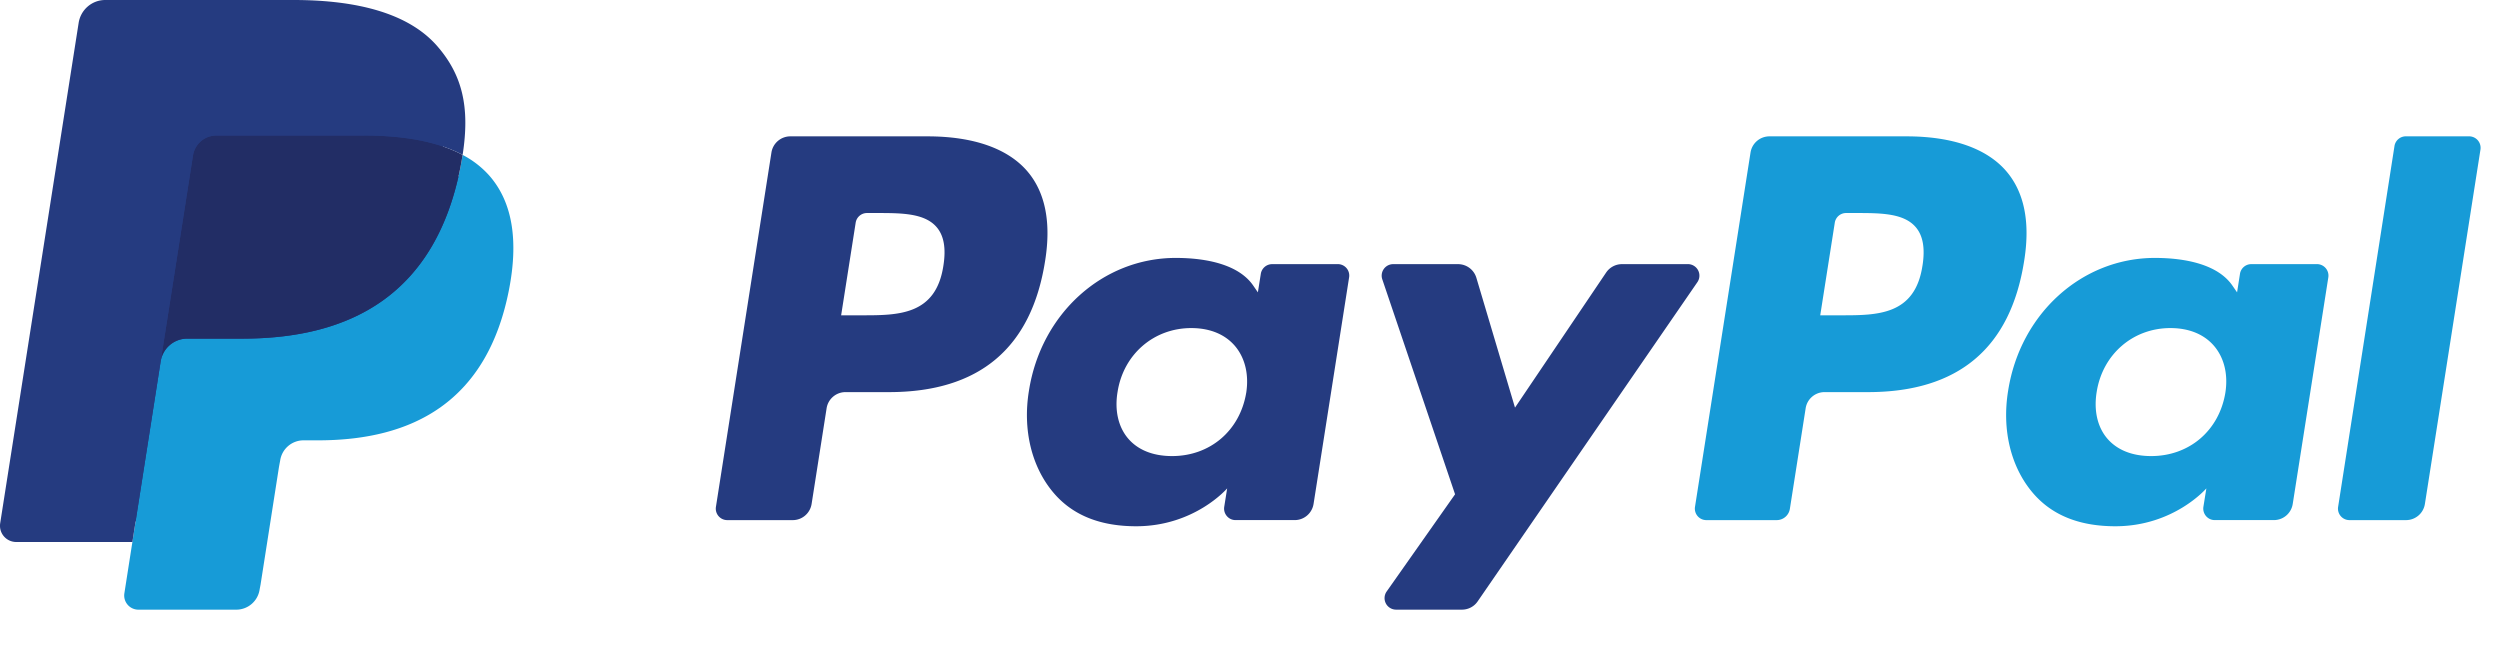
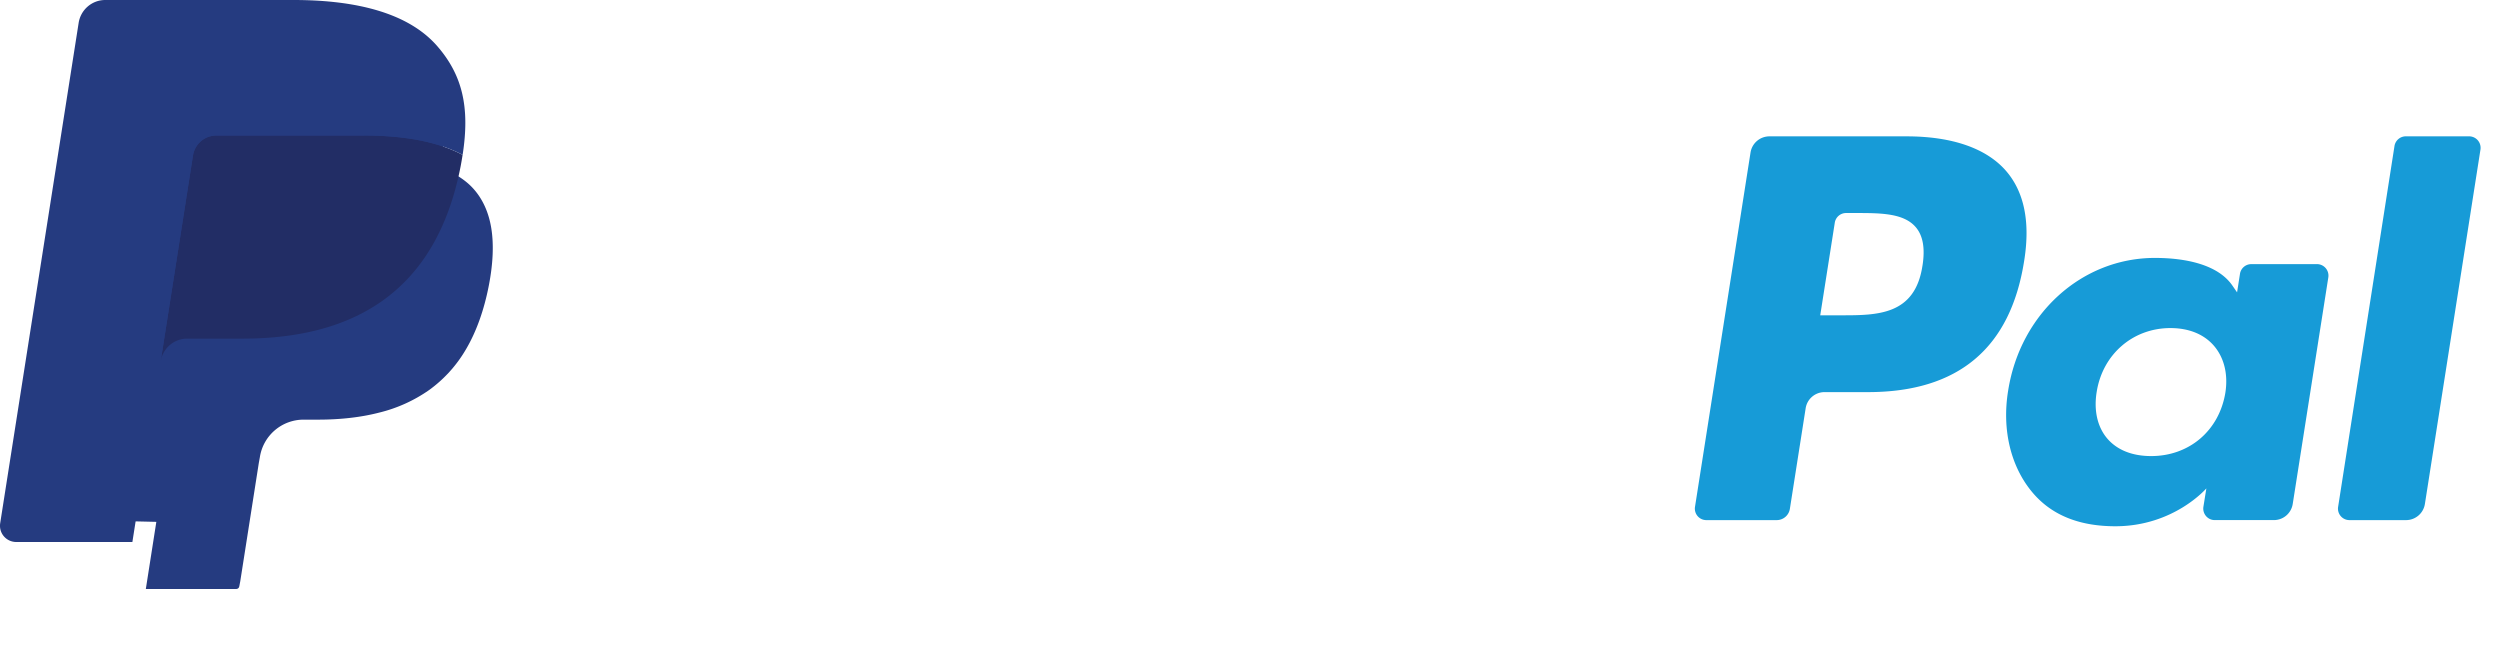
<svg xmlns="http://www.w3.org/2000/svg" width="105" height="28" fill="none">
  <g clip-path="url(#a)">
-     <path fill="#253B80" d="M38.957 5.727h-5.765a.803.803 0 0 0-.792.68l-2.331 14.88a.482.482 0 0 0 .475.558h2.752c.395 0 .73-.288.792-.681l.629-4.013a.802.802 0 0 1 .79-.682h1.826c3.797 0 5.99-1.85 6.562-5.515.258-1.604.01-2.864-.735-3.746-.82-.969-2.273-1.481-4.203-1.481Zm.665 5.434c-.315 2.082-1.895 2.082-3.424 2.082h-.87l.61-3.888a.481.481 0 0 1 .475-.408h.399c1.04 0 2.023 0 2.53.597.303.356.396.886.28 1.617Zm16.568-.067h-2.762a.482.482 0 0 0-.474.408l-.123.777-.193-.281c-.597-.874-1.93-1.165-3.26-1.165-3.051 0-5.657 2.325-6.164 5.588-.264 1.627.11 3.183 1.028 4.268.841.998 2.045 1.414 3.477 1.414 2.459 0 3.822-1.591 3.822-1.591l-.123.772c-.047.295.18.56.473.56h2.487c.396 0 .73-.288.792-.681l1.492-9.51a.48.48 0 0 0-.473-.56Zm-3.85 5.408c-.266 1.588-1.518 2.653-3.114 2.653-.802 0-1.443-.259-1.854-.749-.408-.487-.563-1.18-.433-1.952.248-1.574 1.521-2.675 3.094-2.675.784 0 1.42.262 1.84.757.421.5.588 1.197.468 1.966Zm18.554-5.408H68.12a.803.803 0 0 0-.663.354L63.63 17.12l-1.622-5.451a.804.804 0 0 0-.769-.575h-2.726a.483.483 0 0 0-.456.64l3.056 9.026-2.873 4.082a.484.484 0 0 0 .392.763h2.771c.263 0 .51-.129.658-.346l9.228-13.406a.484.484 0 0 0-.395-.76Z" />
    <path fill="#179BD7" d="M80.078 5.727h-5.766a.803.803 0 0 0-.79.68l-2.332 14.88a.482.482 0 0 0 .473.558h2.96a.56.56 0 0 0 .552-.477l.662-4.217a.802.802 0 0 1 .79-.682h1.825c3.799 0 5.99-1.85 6.563-5.515.259-1.604.01-2.864-.736-3.746-.819-.969-2.271-1.481-4.2-1.481Zm.665 5.434c-.314 2.082-1.895 2.082-3.424 2.082h-.869l.611-3.888a.48.48 0 0 1 .474-.408h.399c1.04 0 2.023 0 2.53.597.303.356.395.886.28 1.617Zm16.569-.067h-2.759a.479.479 0 0 0-.474.408l-.122.777-.194-.281c-.597-.874-1.93-1.165-3.26-1.165-3.05 0-5.655 2.325-6.163 5.588-.263 1.627.11 3.183 1.028 4.268.843.998 2.045 1.414 3.477 1.414 2.458 0 3.822-1.591 3.822-1.591l-.124.772c-.046.295.18.56.476.56h2.486a.8.8 0 0 0 .79-.681l1.494-9.51a.483.483 0 0 0-.477-.56Zm-3.848 5.408c-.265 1.588-1.518 2.653-3.115 2.653-.8 0-1.442-.259-1.854-.749-.408-.487-.561-1.18-.433-1.952.25-1.574 1.522-2.675 3.094-2.675.784 0 1.421.262 1.841.757.422.5.59 1.197.467 1.966Zm7.104-10.367-2.367 15.152a.482.482 0 0 0 .474.558h2.379a.802.802 0 0 0 .792-.681l2.333-14.88a.482.482 0 0 0-.474-.558h-2.664a.482.482 0 0 0-.473.409Z" />
    <path fill="#253B80" d="m6.125 24.737.441-2.819-.982-.023H.894l3.26-20.799a.275.275 0 0 1 .09-.163.265.265 0 0 1 .174-.064h7.908c2.625 0 4.436.55 5.382 1.635.444.509.726 1.041.863 1.626.143.615.145 1.349.006 2.244l-.01.065v.574l.443.253c.373.199.67.427.898.689.38.435.624.988.728 1.644.107.674.072 1.477-.104 2.386-.202 1.045-.529 1.956-.97 2.7a5.54 5.54 0 0 1-1.54 1.697 6.22 6.22 0 0 1-2.071.941c-.764.2-1.635.302-2.59.302h-.616a1.858 1.858 0 0 0-1.83 1.572l-.046.254-.779 4.968-.035.182c-.01.058-.026.087-.05.106a.13.13 0 0 1-.08.03h-3.8Z" />
-     <path fill="#179BD7" d="M19.43 6.505c-.024.152-.05.307-.081.467-1.043 5.389-4.61 7.25-9.167 7.25h-2.32a1.13 1.13 0 0 0-1.114.96L5.56 22.766l-.336 2.15a.596.596 0 0 0 .586.69h4.115a.992.992 0 0 0 .978-.84l.04-.21.775-4.95.05-.27a.992.992 0 0 1 .977-.842h.616c3.986 0 7.107-1.63 8.02-6.343.38-1.97.183-3.614-.825-4.77a3.938 3.938 0 0 0-1.126-.875Z" />
    <path fill="#222D65" d="M18.339 6.068a8.172 8.172 0 0 0-1.014-.227 12.792 12.792 0 0 0-2.046-.15H9.082a.994.994 0 0 0-.977.842l-1.319 8.405-.038.245c.087-.553.556-.96 1.114-.96h2.32c4.556 0 8.124-1.863 9.167-7.25.03-.16.057-.316.08-.468a5.542 5.542 0 0 0-.857-.364 7.643 7.643 0 0 0-.233-.073Z" />
    <path fill="#253B80" d="M8.105 6.532a.991.991 0 0 1 .977-.84h6.198c.734 0 1.42.048 2.045.15a8.18 8.18 0 0 1 1.248.3c.308.102.594.223.857.363.31-1.991-.002-3.347-1.072-4.575C17.178.58 15.05 0 12.326 0H4.42c-.556 0-1.03.407-1.117.961L.008 21.974a.682.682 0 0 0 .67.79H5.56l1.226-7.826 1.319-8.406Z" />
  </g>
  <defs>
    <clipPath id="a">
      <path fill="#fff" d="M0 0h104.533v28H0z" />
    </clipPath>
  </defs>
</svg>